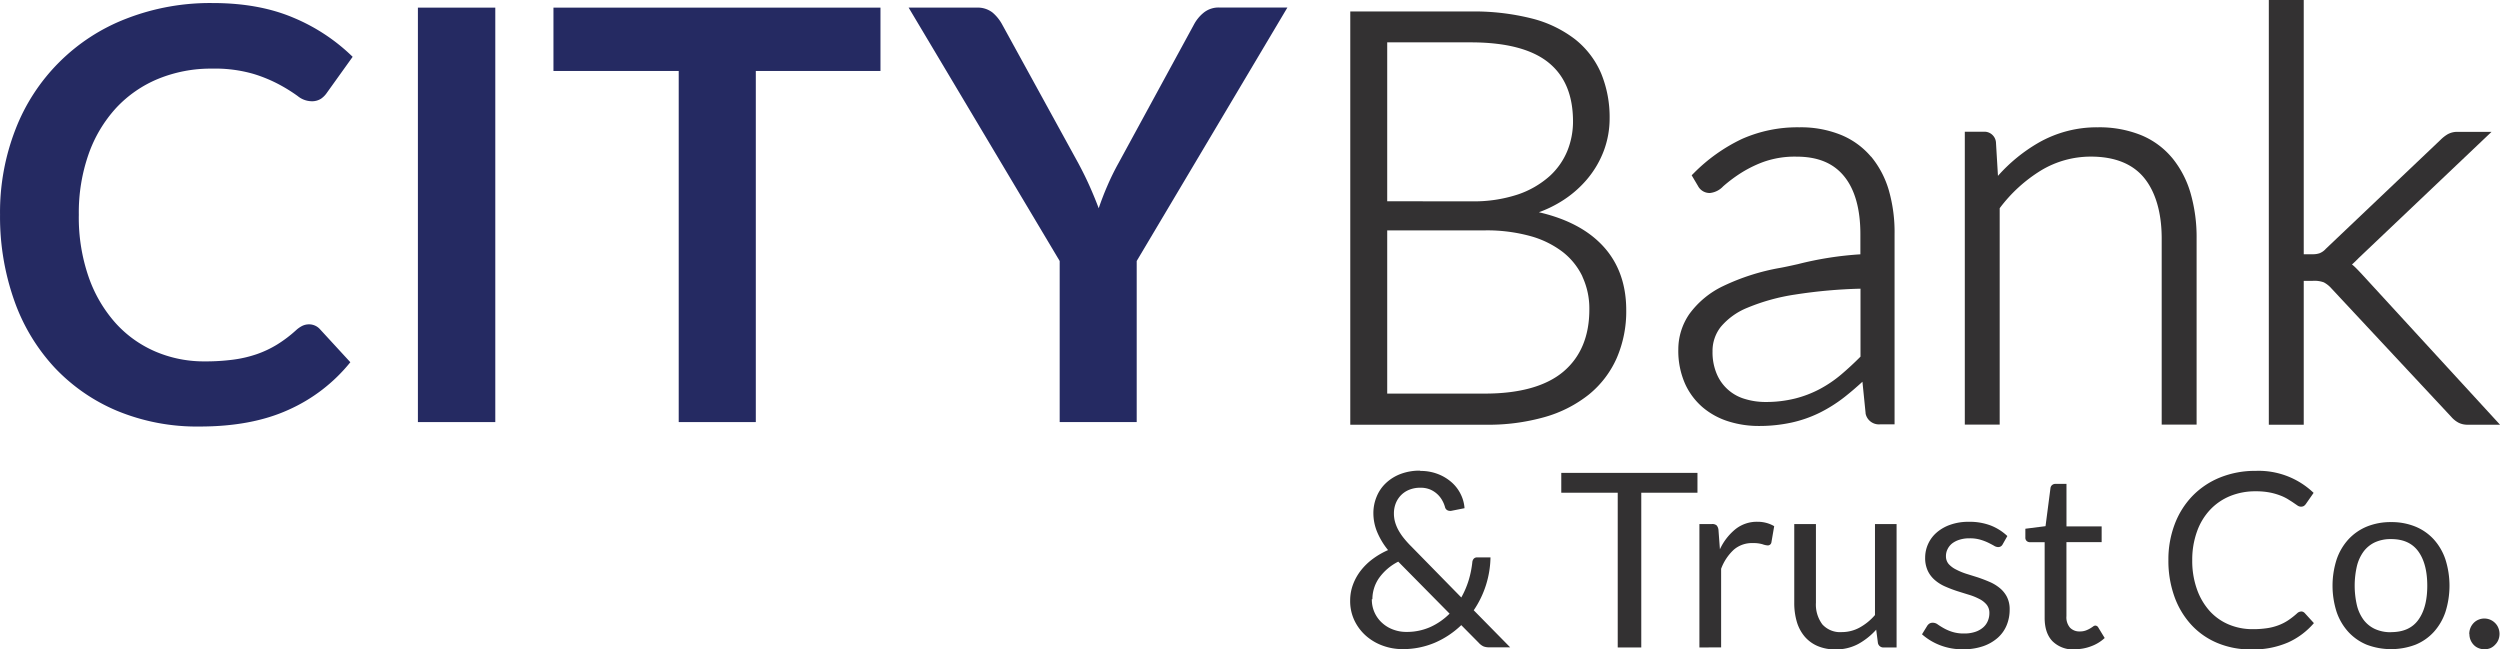
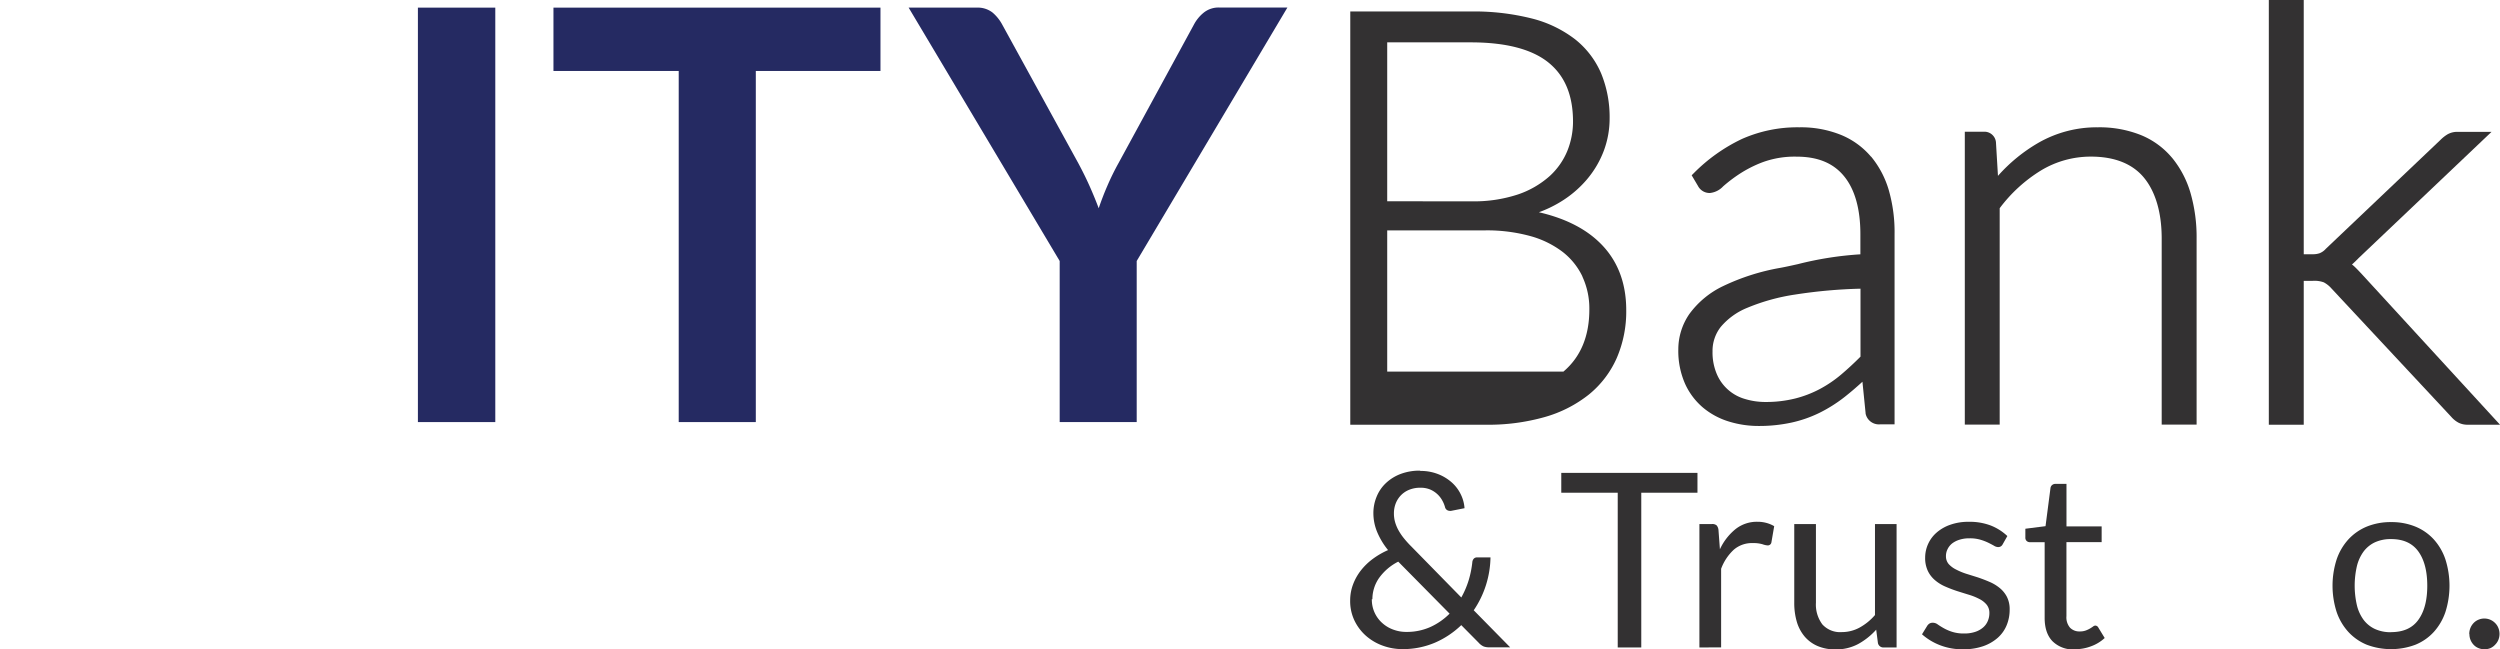
<svg xmlns="http://www.w3.org/2000/svg" width="681.62" height="177.06" viewBox="0 0 681.62 177.06">
  <defs>
    <style>.cls-1{fill:#333132;}.cls-2{fill:#252a62;}</style>
  </defs>
  <title>logo-city-bank-trust</title>
  <g id="Layer_2" data-name="Layer 2">
    <g id="Layer_1-2" data-name="Layer 1">
      <path class="cls-1" d="M348.27,439.69a12.85,12.85,0,0,1,4.77.85,12.34,12.34,0,0,1,3.72,2.24,10.38,10.38,0,0,1,2.48,3.24,10.06,10.06,0,0,1,1.05,3.83l-3.68.73a1.11,1.11,0,0,1-.29,0,1.53,1.53,0,0,1-.82-.24,1.32,1.32,0,0,1-.54-.83,8.06,8.06,0,0,0-.75-1.79,6.84,6.84,0,0,0-1.32-1.69,6.92,6.92,0,0,0-1.95-1.27,6.66,6.66,0,0,0-2.67-.49,7.87,7.87,0,0,0-3,.53,6.5,6.5,0,0,0-2.26,1.47,6.69,6.69,0,0,0-1.46,2.23,7.42,7.42,0,0,0-.51,2.77,8.57,8.57,0,0,0,.28,2.23,10.77,10.77,0,0,0,.84,2.14,15.11,15.11,0,0,0,1.46,2.23,26,26,0,0,0,2.15,2.4l13.64,13.92a24,24,0,0,0,2-4.66,26.51,26.51,0,0,0,1-4.9,1.68,1.68,0,0,1,.39-1,1.22,1.22,0,0,1,.93-.37h3.64a26.42,26.42,0,0,1-4.57,14.42l9.93,10.1h-5.69a4.17,4.17,0,0,1-1.55-.24,4,4,0,0,1-1.33-1l-4.76-4.81a24.12,24.12,0,0,1-7.17,4.78,22.22,22.22,0,0,1-8.92,1.76,15.5,15.5,0,0,1-5.2-.9,14.28,14.28,0,0,1-4.55-2.61,13.1,13.1,0,0,1-3.22-4.16,12.24,12.24,0,0,1-1.23-5.55,12.39,12.39,0,0,1,.78-4.4,14.38,14.38,0,0,1,2.15-3.84,16.83,16.83,0,0,1,3.26-3.15,21.59,21.59,0,0,1,4.14-2.39,20,20,0,0,1-3-5,13.48,13.48,0,0,1-1-5,11.68,11.68,0,0,1,.88-4.55,10.52,10.52,0,0,1,2.53-3.71,12,12,0,0,1,4-2.49,14.64,14.64,0,0,1,5.31-.91m-13.14,35a8.48,8.48,0,0,0,2.88,6.58A9,9,0,0,0,341,483a10,10,0,0,0,3.37.58,15.7,15.7,0,0,0,6.66-1.36,17.81,17.81,0,0,0,5.19-3.62l-14-14.18a14.38,14.38,0,0,0-5.28,4.53,10.13,10.13,0,0,0-1.77,5.76" transform="translate(39.01 -311.29)" />
      <polygon class="cls-1" points="462.81 128.93 462.81 134.34 447.49 134.34 447.49 176.53 441.07 176.53 441.07 134.34 425.68 134.34 425.68 128.93 462.81 128.93" />
      <path class="cls-1" d="M424.33,487.82V454.17h3.38a1.81,1.81,0,0,1,1.32.37,2.25,2.25,0,0,1,.5,1.26l.39,5.25a15.41,15.41,0,0,1,4.26-5.5,9.37,9.37,0,0,1,5.94-2,9.26,9.26,0,0,1,2.51.32,8.63,8.63,0,0,1,2.09.88l-.76,4.42a1,1,0,0,1-1,.83,5.17,5.17,0,0,1-1.42-.32,9,9,0,0,0-2.68-.32,7.56,7.56,0,0,0-5.15,1.8,13.44,13.44,0,0,0-3.46,5.21v21.43Z" transform="translate(39.01 -311.29)" />
      <path class="cls-1" d="M456.1,454.17v21.46a9,9,0,0,0,1.76,5.91,6.52,6.52,0,0,0,5.29,2.09A10.09,10.09,0,0,0,468,482.4a15.2,15.2,0,0,0,4.2-3.42V454.17h5.89v33.65h-3.5a1.5,1.5,0,0,1-1.59-1.23l-.47-3.62a18.68,18.68,0,0,1-4.89,3.9,12.78,12.78,0,0,1-6.23,1.48,12.09,12.09,0,0,1-4.85-.92,9.59,9.59,0,0,1-3.52-2.57,11.06,11.06,0,0,1-2.14-4,18.13,18.13,0,0,1-.71-5.21V454.17Z" transform="translate(39.01 -311.29)" />
      <path class="cls-1" d="M507,459.72a1.32,1.32,0,0,1-1.23.73,2.23,2.23,0,0,1-1.12-.37c-.42-.24-.93-.51-1.54-.81a13.93,13.93,0,0,0-2.17-.83,10.13,10.13,0,0,0-3-.38,8.63,8.63,0,0,0-2.68.38,6.37,6.37,0,0,0-2,1A4.5,4.5,0,0,0,492,461a4.13,4.13,0,0,0-.45,1.91,3.24,3.24,0,0,0,.74,2.16,6.67,6.67,0,0,0,2,1.49A17.5,17.5,0,0,0,497,467.7l3.2,1c1.09.37,2.15.77,3.19,1.22a11.32,11.32,0,0,1,2.78,1.66,7.58,7.58,0,0,1,2,2.44,7.44,7.44,0,0,1,.75,3.47,11.06,11.06,0,0,1-.83,4.3,9.33,9.33,0,0,1-2.45,3.42,11.85,11.85,0,0,1-4,2.28,16.39,16.39,0,0,1-5.43.83,16.79,16.79,0,0,1-6.36-1.15,16.09,16.09,0,0,1-4.83-2.94l1.39-2.26a2.11,2.11,0,0,1,.63-.66,1.71,1.71,0,0,1,1-.23,2.2,2.2,0,0,1,1.26.46c.44.31,1,.66,1.6,1a12,12,0,0,0,2.29,1,10.33,10.33,0,0,0,3.36.47,9.17,9.17,0,0,0,3-.45,6.29,6.29,0,0,0,2.15-1.21,4.76,4.76,0,0,0,1.27-1.77,5.38,5.38,0,0,0,.42-2.12,3.52,3.52,0,0,0-.75-2.31,6.14,6.14,0,0,0-2-1.56,16,16,0,0,0-2.79-1.13c-1.05-.32-2.12-.66-3.21-1a34.26,34.26,0,0,1-3.21-1.22,10.93,10.93,0,0,1-2.8-1.71,7.65,7.65,0,0,1-2-2.54,8.17,8.17,0,0,1-.75-3.67,9.07,9.07,0,0,1,3.12-6.82,11.25,11.25,0,0,1,3.74-2.14,14.64,14.64,0,0,1,5.06-.8,16.09,16.09,0,0,1,5.94,1,14.12,14.12,0,0,1,4.55,2.88Z" transform="translate(39.01 -311.29)" />
      <path class="cls-1" d="M526.7,488.35a8,8,0,0,1-6.1-2.23q-2.15-2.22-2.14-6.41V459.12h-4a1.31,1.31,0,0,1-.89-.32,1.23,1.23,0,0,1-.37-1v-2.35l5.5-.7,1.35-10.4a1.26,1.26,0,0,1,.44-.81,1.36,1.36,0,0,1,.92-.32h3v11.59H534v4.29h-9.6v20.19a4.29,4.29,0,0,0,1,3.16,3.54,3.54,0,0,0,2.64,1,4.58,4.58,0,0,0,1.61-.25,7.66,7.66,0,0,0,1.18-.55c.33-.2.61-.38.84-.55a1.13,1.13,0,0,1,.61-.25,1,1,0,0,1,.83.57l1.72,2.82a10.93,10.93,0,0,1-3.67,2.24,12.34,12.34,0,0,1-4.44.82" transform="translate(39.01 -311.29)" />
-       <path class="cls-1" d="M588.36,478a1.33,1.33,0,0,1,1,.43l2.51,2.75a20.2,20.2,0,0,1-7.06,5.28,23.9,23.9,0,0,1-10,1.9,23.4,23.4,0,0,1-9.3-1.78,20.26,20.26,0,0,1-7.12-5,22.61,22.61,0,0,1-4.57-7.69,28.85,28.85,0,0,1-1.62-9.86,27.07,27.07,0,0,1,1.74-9.87,22.54,22.54,0,0,1,4.88-7.71,21.94,21.94,0,0,1,7.53-5,25.43,25.43,0,0,1,9.68-1.78,21.64,21.64,0,0,1,15.76,6l-2.09,3a2.31,2.31,0,0,1-.53.55,1.5,1.5,0,0,1-.86.21,1.66,1.66,0,0,1-.91-.31l-1.14-.78c-.44-.31-1-.64-1.56-1a12.78,12.78,0,0,0-2.12-1,17.14,17.14,0,0,0-2.84-.79,19.81,19.81,0,0,0-3.74-.31,18.1,18.1,0,0,0-7,1.31,15.56,15.56,0,0,0-5.44,3.74,16.8,16.8,0,0,0-3.56,5.91A22.6,22.6,0,0,0,558.7,464,23,23,0,0,0,560,472a17.68,17.68,0,0,0,3.47,5.9,14.73,14.73,0,0,0,5.22,3.67,16.6,16.6,0,0,0,6.48,1.26,25.72,25.72,0,0,0,3.81-.25,14.78,14.78,0,0,0,3.13-.78,13.16,13.16,0,0,0,2.68-1.34,21,21,0,0,0,2.5-1.95,1.67,1.67,0,0,1,1.09-.49" transform="translate(39.01 -311.29)" />
      <path class="cls-1" d="M612.92,453.64a17.1,17.1,0,0,1,6.63,1.23,13.93,13.93,0,0,1,5,3.48,15.49,15.49,0,0,1,3.18,5.47,23.68,23.68,0,0,1,0,14.33,15.49,15.49,0,0,1-3.18,5.45,13.78,13.78,0,0,1-5,3.47,18.8,18.8,0,0,1-13.27,0,14.12,14.12,0,0,1-5-3.47,15.55,15.55,0,0,1-3.21-5.45,23.48,23.48,0,0,1,0-14.33,15.55,15.55,0,0,1,3.21-5.47,14.27,14.27,0,0,1,5-3.48,17.19,17.19,0,0,1,6.64-1.23m0,30q5,0,7.41-3.33c1.63-2.23,2.45-5.33,2.45-9.32s-.82-7.13-2.45-9.37-4.1-3.35-7.41-3.35a10.32,10.32,0,0,0-4.37.86,8.27,8.27,0,0,0-3.1,2.49,11.26,11.26,0,0,0-1.85,4,23.81,23.81,0,0,0,0,10.71,11.14,11.14,0,0,0,1.85,4,8.22,8.22,0,0,0,3.1,2.47,10.17,10.17,0,0,0,4.37.86" transform="translate(39.01 -311.29)" />
      <path class="cls-1" d="M634.23,484.16a4.29,4.29,0,0,1,1.18-3,3.92,3.92,0,0,1,1.31-.9,4,4,0,0,1,1.62-.33,4.12,4.12,0,0,1,2.94,1.23,3.91,3.91,0,0,1,.88,1.33,4.34,4.34,0,0,1,0,3.27,4,4,0,0,1-.88,1.31A3.87,3.87,0,0,1,640,488a4.21,4.21,0,0,1-1.62.31,4.14,4.14,0,0,1-1.62-.31,3.74,3.74,0,0,1-1.31-.88,4.32,4.32,0,0,1-.86-1.31,4.22,4.22,0,0,1-.32-1.65" transform="translate(39.01 -311.29)" />
-       <path class="cls-2" d="M45.23,399.72a4,4,0,0,1,3,1.33l8.28,9a45.39,45.39,0,0,1-16.92,13q-10,4.53-24.11,4.53a56.88,56.88,0,0,1-22.62-4.3,49.87,49.87,0,0,1-17.15-11.95,52.36,52.36,0,0,1-10.9-18.29A68.53,68.53,0,0,1-39,369.87a62.37,62.37,0,0,1,4.22-23.33,52.65,52.65,0,0,1,30.2-30.16A63,63,0,0,1,19,312.12q12.59,0,22,4a51.41,51.41,0,0,1,16.14,10.66l-7,9.77a6.22,6.22,0,0,1-1.6,1.64,4.54,4.54,0,0,1-2.7.7,6.13,6.13,0,0,1-3.67-1.4,44.24,44.24,0,0,0-4.77-3,39.07,39.07,0,0,0-7.3-3.05A37.59,37.59,0,0,0,18.81,330a37.85,37.85,0,0,0-14.65,2.77,32.65,32.65,0,0,0-11.49,7.93,36.63,36.63,0,0,0-7.5,12.54,48.15,48.15,0,0,0-2.69,16.61,49.44,49.44,0,0,0,2.69,17,37.14,37.14,0,0,0,7.31,12.5,31.14,31.14,0,0,0,10.86,7.78,33.54,33.54,0,0,0,13.44,2.69,57.35,57.35,0,0,0,7.78-.47A32.9,32.9,0,0,0,31,407.85a28.38,28.38,0,0,0,5.54-2.62,34.76,34.76,0,0,0,5.2-3.94,7.57,7.57,0,0,1,1.64-1.14,4.22,4.22,0,0,1,1.88-.43" transform="translate(39.01 -311.29)" />
      <rect class="cls-2" x="113.94" y="2.08" width="21.1" height="113" />
      <polygon class="cls-2" points="240.06 2.08 240.06 19.35 206.07 19.35 206.07 115.08 185.05 115.08 185.05 19.35 150.9 19.35 150.9 2.08 240.06 2.08" />
      <path class="cls-2" d="M270.91,382.45v43.92h-21V382.45l-41.18-69.08h18.52a6.58,6.58,0,0,1,4.34,1.33,11.42,11.42,0,0,1,2.69,3.36L255,355.81q1.8,3.36,3.13,6.36t2.42,5.9c.68-2,1.44-4,2.31-6a68.22,68.22,0,0,1,3.08-6.29l20.55-37.75a10.58,10.58,0,0,1,2.58-3.2,6.48,6.48,0,0,1,4.38-1.49H312Z" transform="translate(39.01 -311.29)" />
-       <path class="cls-1" d="M380.61,369.14a32.47,32.47,0,0,0,5.72-2.73,29.46,29.46,0,0,0,7.33-6.2,26.56,26.56,0,0,0,4.6-7.8,25.15,25.15,0,0,0,1.59-8.81,31.35,31.35,0,0,0-2.31-12.29,23.78,23.78,0,0,0-7.07-9.28,32.22,32.22,0,0,0-11.83-5.7A64.35,64.35,0,0,0,362,314.42H329.14V427.09h36.92A56.32,56.32,0,0,0,382.14,425a34.33,34.33,0,0,0,12.09-6.17,26.72,26.72,0,0,0,7.56-9.92,32,32,0,0,0,2.59-13.08c0-7.61-2.48-13.83-7.36-18.5-4-3.85-9.54-6.58-16.41-8.16m-41.4-3V322.84H362c9.56,0,16.68,1.86,21.19,5.51s6.68,9,6.68,16.11a21.34,21.34,0,0,1-1.56,8,19.13,19.13,0,0,1-4.86,6.89,25.07,25.07,0,0,1-8.55,4.94,38.14,38.14,0,0,1-12.74,1.89Zm53.21,20.53a20.56,20.56,0,0,1,1.9,9c0,7.25-2.38,12.94-7.06,16.9s-11.92,6-21.36,6H339.21V374.1H366a44.47,44.47,0,0,1,12.14,1.53,25.79,25.79,0,0,1,8.86,4.31,18.64,18.64,0,0,1,5.44,6.74" transform="translate(39.01 -311.29)" />
+       <path class="cls-1" d="M380.61,369.14a32.47,32.47,0,0,0,5.72-2.73,29.46,29.46,0,0,0,7.33-6.2,26.56,26.56,0,0,0,4.6-7.8,25.15,25.15,0,0,0,1.59-8.81,31.35,31.35,0,0,0-2.31-12.29,23.78,23.78,0,0,0-7.07-9.28,32.22,32.22,0,0,0-11.83-5.7A64.35,64.35,0,0,0,362,314.42H329.14V427.09h36.92A56.32,56.32,0,0,0,382.14,425a34.33,34.33,0,0,0,12.09-6.17,26.72,26.72,0,0,0,7.56-9.92,32,32,0,0,0,2.59-13.08c0-7.61-2.48-13.83-7.36-18.5-4-3.85-9.54-6.58-16.41-8.16m-41.4-3V322.84H362c9.56,0,16.68,1.86,21.19,5.51s6.68,9,6.68,16.11a21.34,21.34,0,0,1-1.56,8,19.13,19.13,0,0,1-4.86,6.89,25.07,25.07,0,0,1-8.55,4.94,38.14,38.14,0,0,1-12.74,1.89Zm53.21,20.53a20.56,20.56,0,0,1,1.9,9c0,7.25-2.38,12.94-7.06,16.9H339.21V374.1H366a44.47,44.47,0,0,1,12.14,1.53,25.79,25.79,0,0,1,8.86,4.31,18.64,18.64,0,0,1,5.44,6.74" transform="translate(39.01 -311.29)" />
      <path class="cls-1" d="M553.15,354.26h0a21.77,21.77,0,0,0-8.49-6.16A30.4,30.4,0,0,0,533,346a32,32,0,0,0-16.27,4.24,44.58,44.58,0,0,0-11,9l-.55-9.2a3.16,3.16,0,0,0-3.38-2.83h-5.11v79.85h9.51v-59a40.57,40.57,0,0,1,11.22-10.27,26.21,26.21,0,0,1,13.68-3.8c6.51,0,11.39,2,14.5,5.82s4.77,9.49,4.77,16.5v50.75h9.52V376.34a43.51,43.51,0,0,0-1.68-12.5,27.05,27.05,0,0,0-5.05-9.58" transform="translate(39.01 -311.29)" />
      <path class="cls-1" d="M605,386.1h0c-.64-.69-1.24-1.32-1.83-1.9a9,9,0,0,0-.92-.8l.36-.32c.47-.45,1-.94,1.48-1.45l36.21-34.39h-9.19a5.4,5.4,0,0,0-2.85.7,10.43,10.43,0,0,0-1.93,1.54l-31.2,29.64a4.47,4.47,0,0,1-1.73,1.22,5.53,5.53,0,0,1-1.75.27h-2.55V311.29h-9.52v115.8h9.52V387.86h2.47a7.45,7.45,0,0,1,3,.41,7.53,7.53,0,0,1,2.1,1.68l32.66,35a6.9,6.9,0,0,0,2,1.6,5.35,5.35,0,0,0,2.42.54h8.87Z" transform="translate(39.01 -311.29)" />
      <path class="cls-1" d="M471.11,354h0a21.26,21.26,0,0,0-8.18-5.93A29.1,29.1,0,0,0,451.58,346a37.26,37.26,0,0,0-15.68,3.19,46.58,46.58,0,0,0-13.11,9.32l-.57.57,1.72,2.91a3.57,3.57,0,0,0,3.26,1.92,5.72,5.72,0,0,0,3.6-1.81,39.59,39.59,0,0,1,4.34-3.31,32.71,32.71,0,0,1,6.47-3.29A25.36,25.36,0,0,1,450.8,354c5.82,0,10.06,1.76,13,5.37s4.42,8.94,4.42,15.77v5.49a92,92,0,0,0-17.05,2.68c-1.65.37-3.23.72-4.73,1a59.84,59.84,0,0,0-15.68,5,24.36,24.36,0,0,0-9.18,7.61,17,17,0,0,0-3,9.61,22.17,22.17,0,0,0,1.86,9.44,18.5,18.5,0,0,0,4.93,6.5,20.21,20.21,0,0,0,7,3.75,27.26,27.26,0,0,0,8.05,1.21,41.23,41.23,0,0,0,9-.92,33.66,33.66,0,0,0,7.66-2.67,39.55,39.55,0,0,0,6.79-4.28q2.43-1.91,4.91-4.19l.86,8.53,0,.14a3.7,3.7,0,0,0,3.9,2.95h4V375.18A41.51,41.51,0,0,0,476,363.26a25.64,25.64,0,0,0-4.84-9.25m-2.91,36v18.52c-1.72,1.73-3.46,3.34-5.19,4.81a33.1,33.1,0,0,1-5.87,4,29.88,29.88,0,0,1-6.79,2.61,32.8,32.8,0,0,1-8.07.94,19,19,0,0,1-5.55-.81,11.89,11.89,0,0,1-7.68-6.74,15.05,15.05,0,0,1-1.19-6.25,10.55,10.55,0,0,1,2.25-6.68,18.52,18.52,0,0,1,7.25-5.21,54.9,54.9,0,0,1,12.95-3.59,136.52,136.52,0,0,1,17.89-1.61" transform="translate(39.01 -311.29)" />
    </g>
  </g>
</svg>